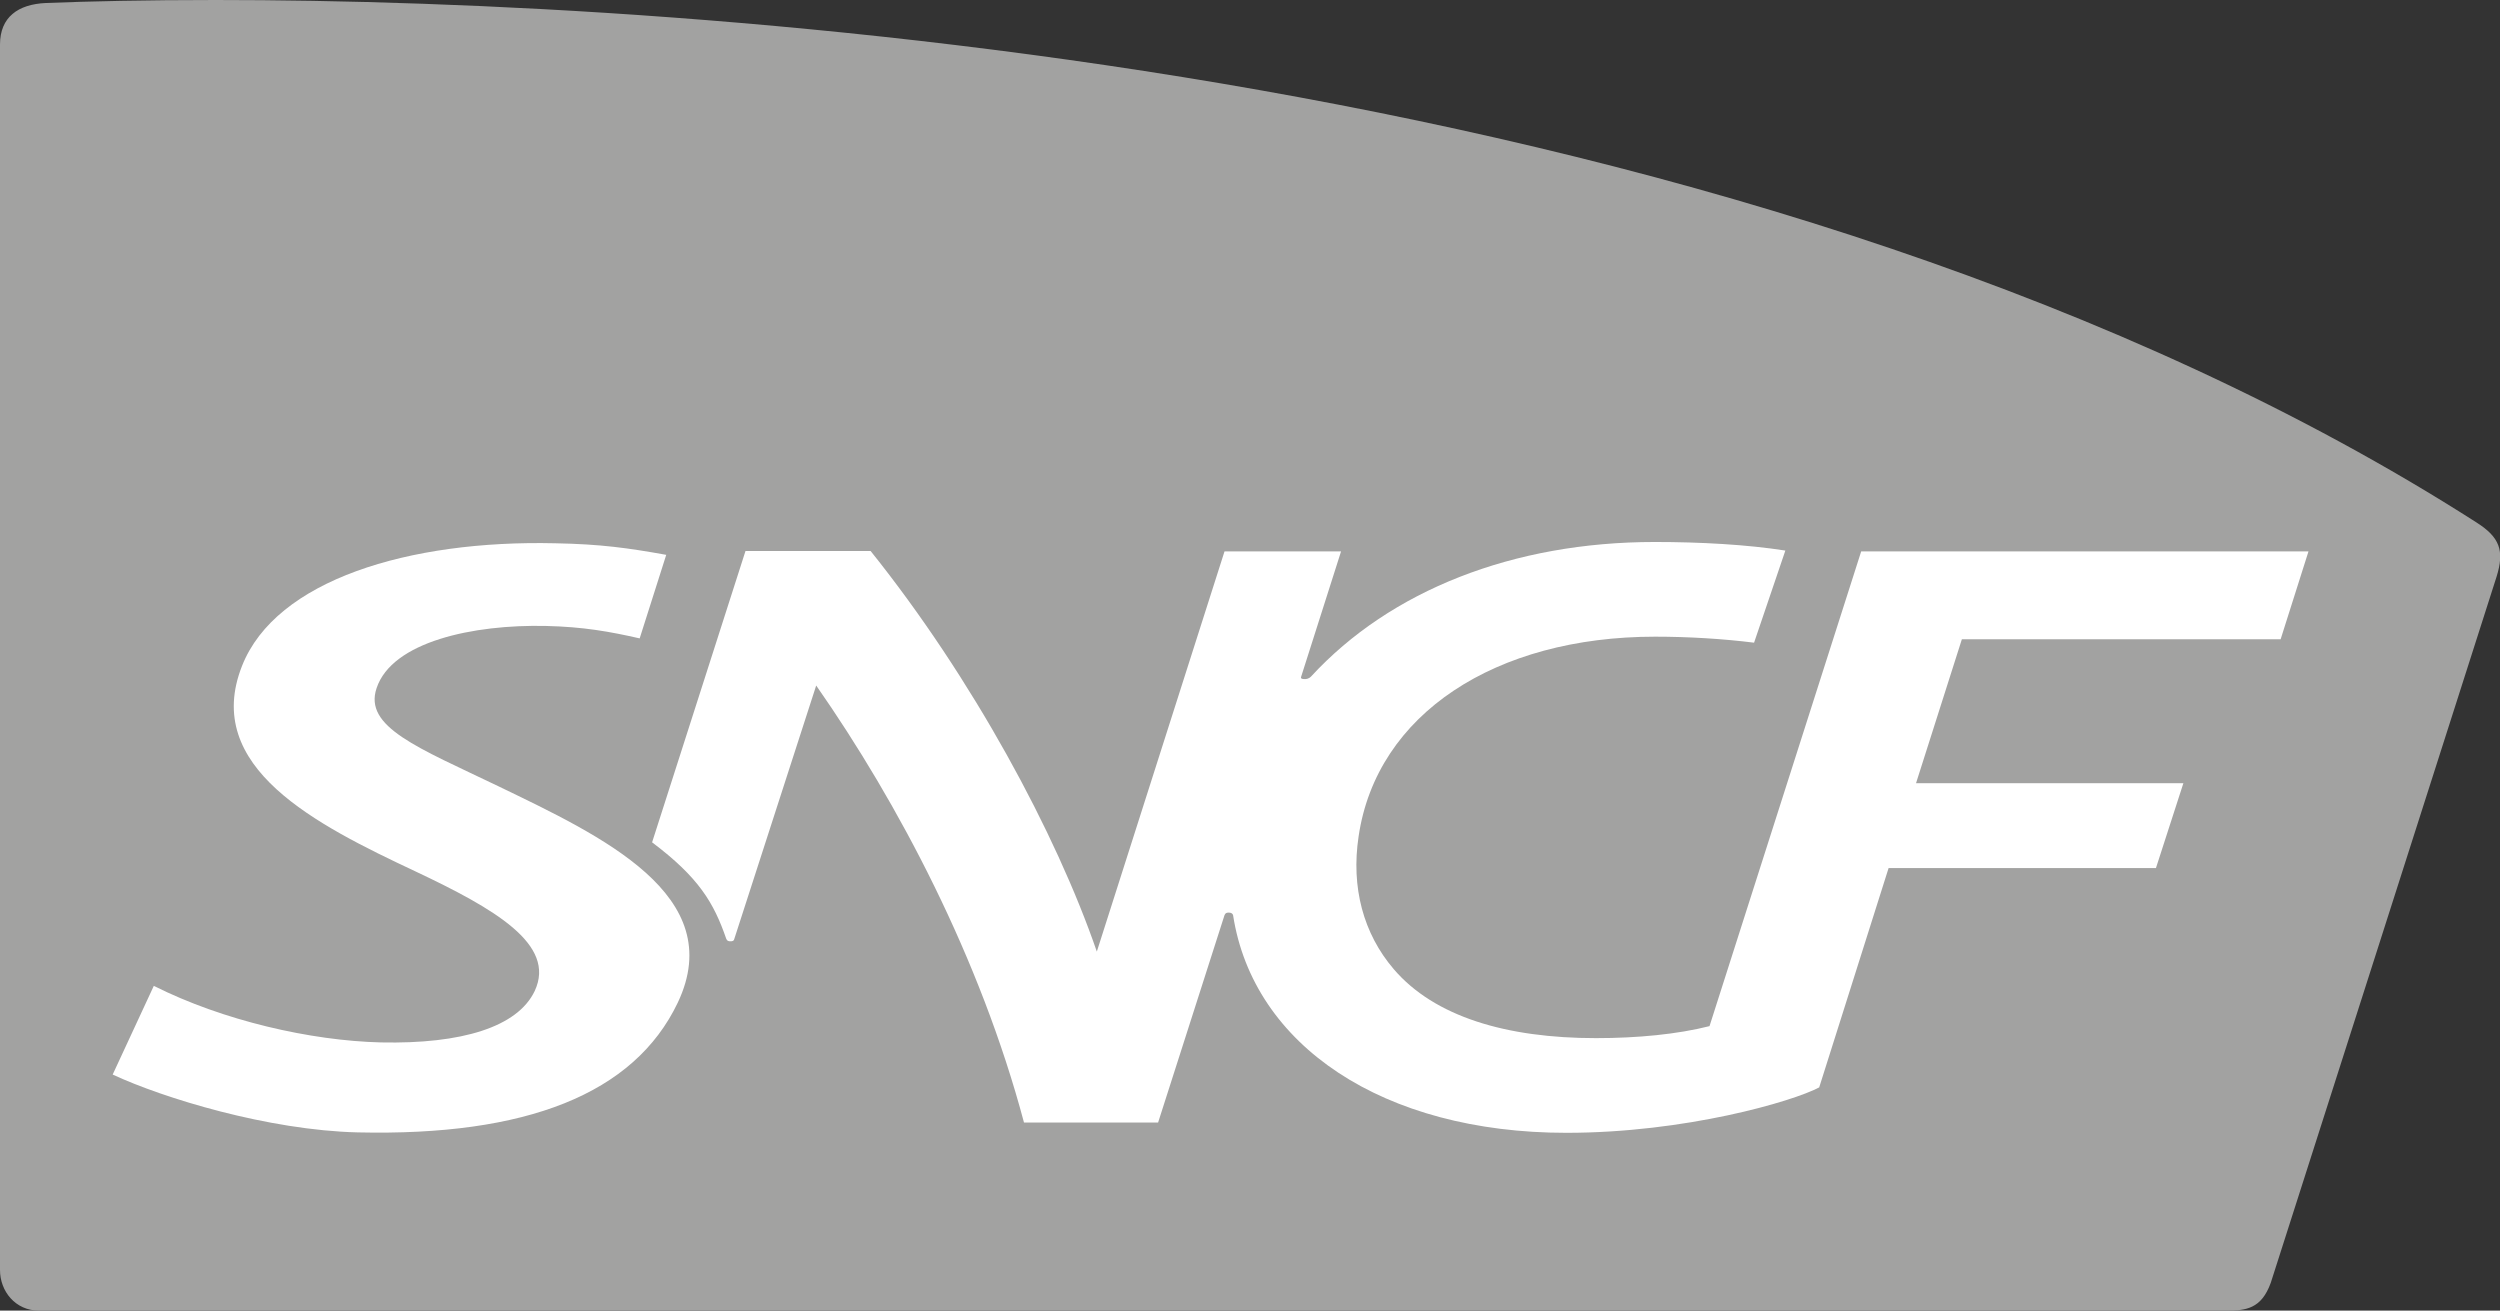
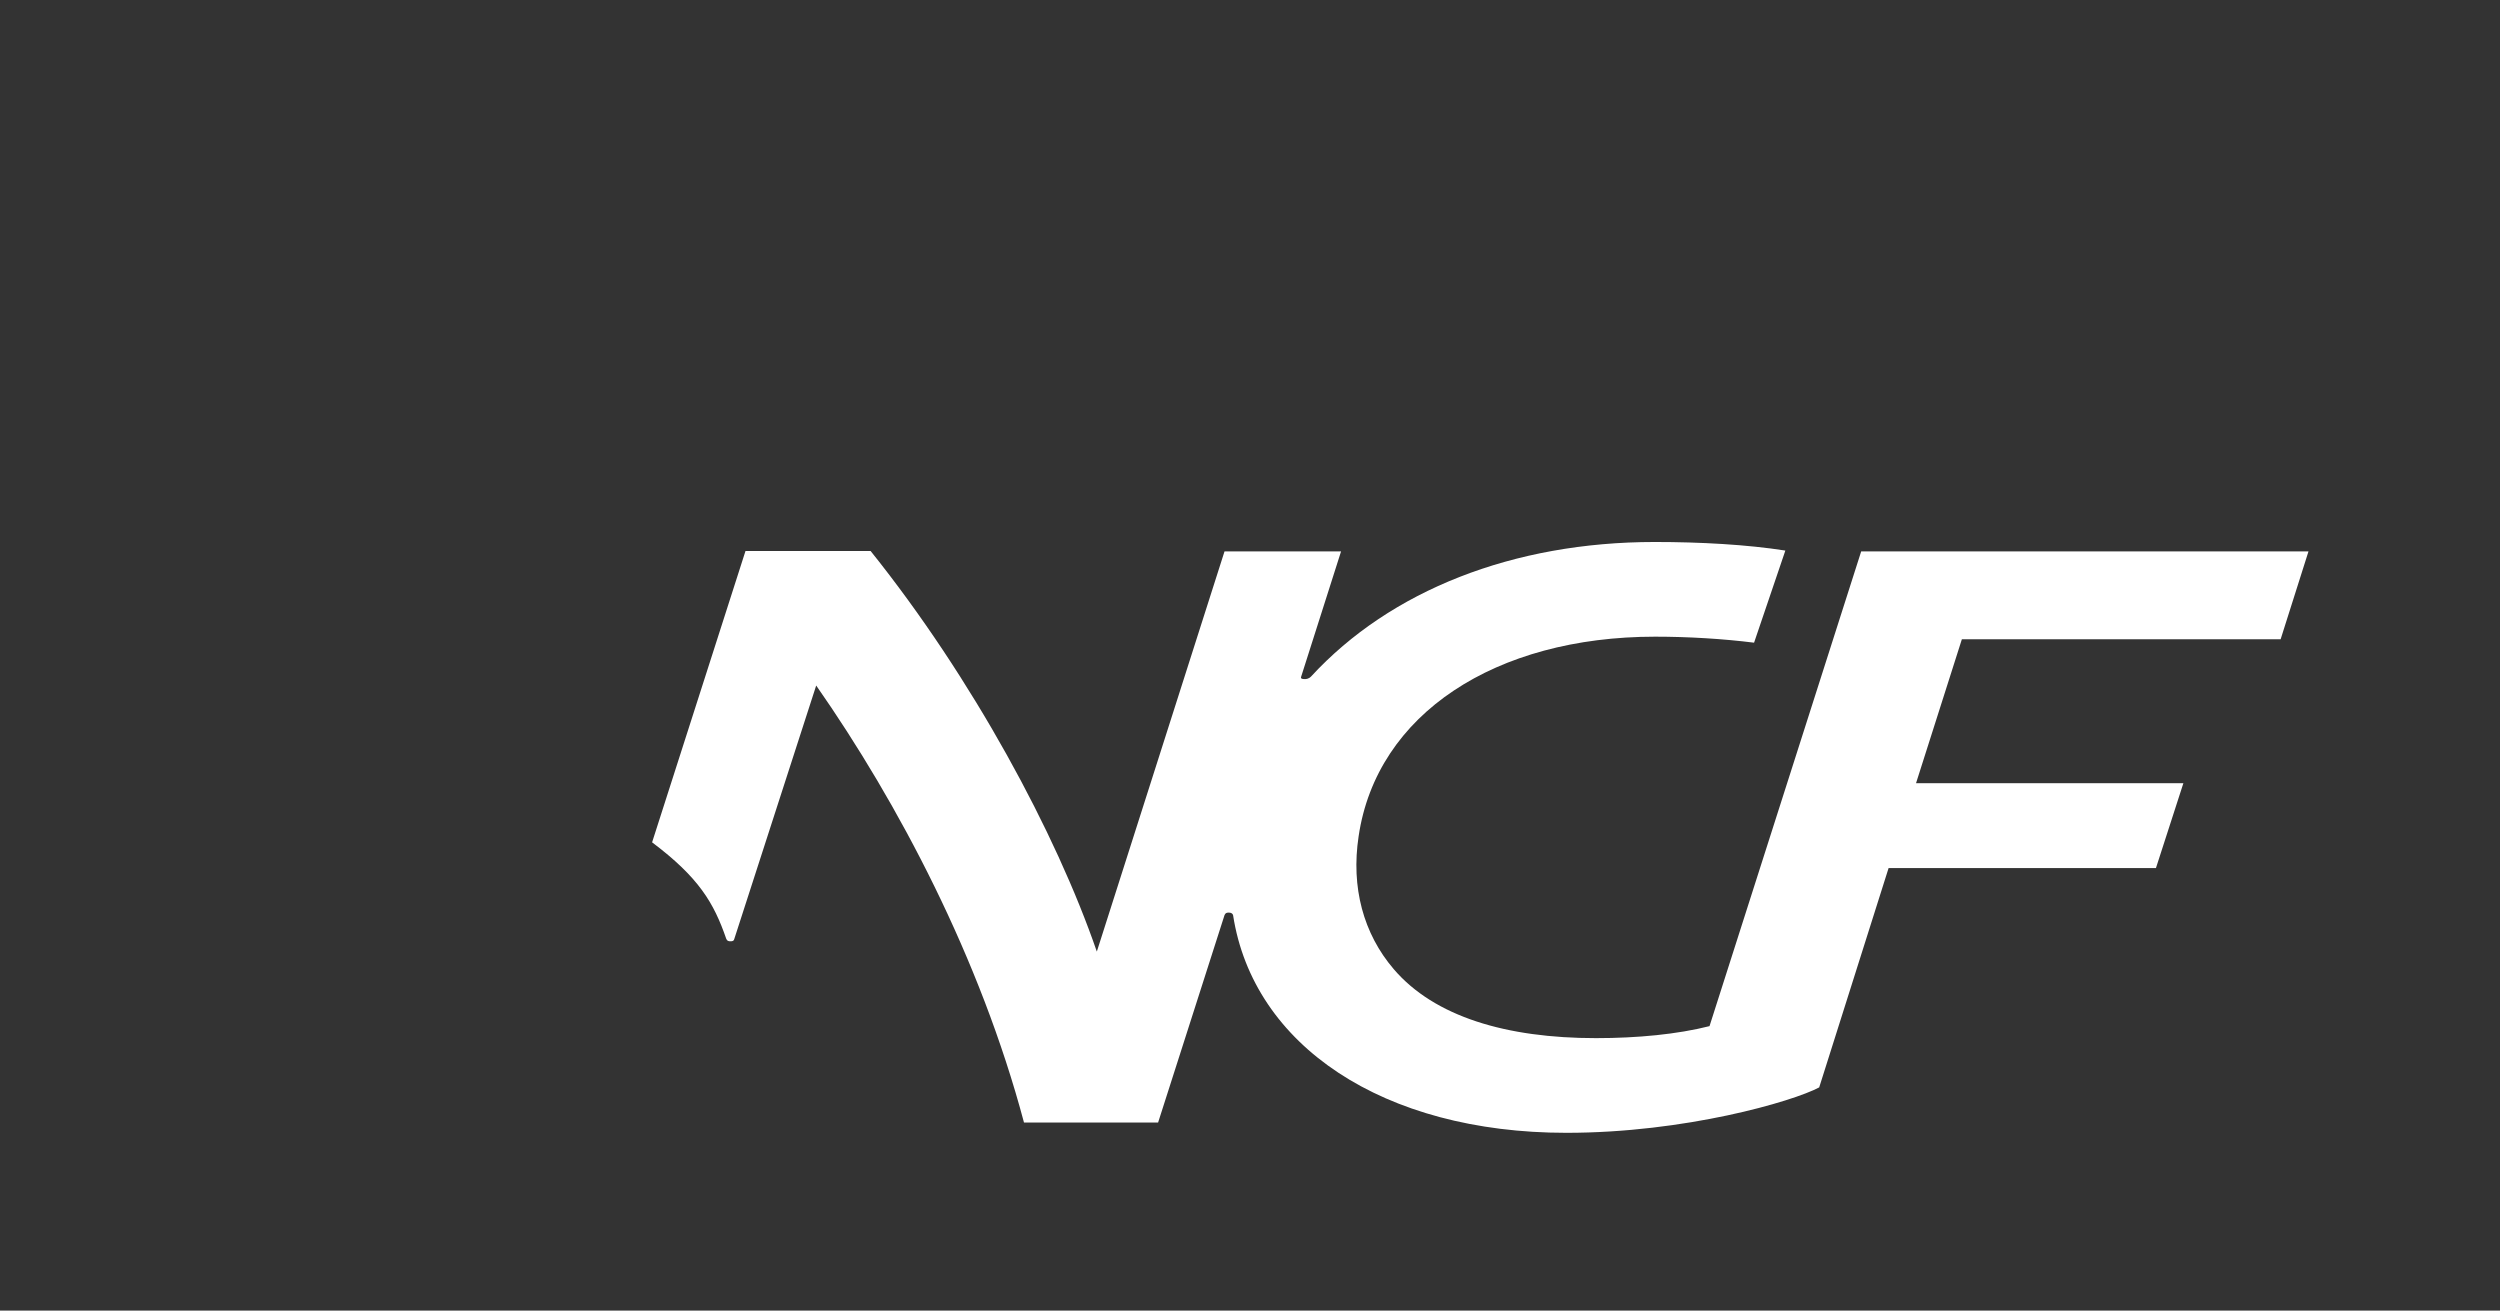
<svg xmlns="http://www.w3.org/2000/svg" version="1.1" id="Calque_1" x="0px" y="0px" viewBox="0 0 583.5 305.9" style="enable-background:new 0 0 583.5 305.9;" xml:space="preserve">
  <rect x="0" y="0" width="583.5" height="305.9" fill="#333333" stroke="none" />
  <style type="text/css">
	.st0{fill:#A2A2A1;}
	.st1{fill:#FFFFFF;}
	.st2{fill:none;}
</style>
  <g id="Logo">
    <g>
-       <path class="st0" d="M10.7,0.7C4.2,1,0,4,0,10.4v286c0,5,3.6,9.5,9.1,9.5h510.5c4.6,0,8.2-0.4,10.4-6.5c0,0,51.8-161.9,52.7-164.8    c1.9-6.1,0.7-9.2-4.6-12.6C411.8,15.5,163.2,0,50.3,0C34.1,0,20.7,0.3,10.7,0.7z" />
-       <path class="st1" d="M116.3,183.5c-18.7-9-31.5-13.8-28.4-22.9c3.6-10.8,22.5-14.9,39.6-14.5c8.6,0.2,14.8,1.3,21.8,2.9l6.2-19.5    c-8.9-1.6-15.3-2.5-25.9-2.7c-34.2-0.8-65.2,8.6-73.1,28.6c-9.4,23.7,17.3,37.1,40.5,48c18.4,8.7,32.9,17,27.8,27.9    c-4,8.4-17,12.4-35.9,12c-16.4-0.4-36.9-5.1-53-13.2l-9.6,20.7c11.8,5.5,36.3,13,57.2,13.5c39.2,0.9,64.5-8.9,74.7-30.3    C170.1,208.9,140.3,195.1,116.3,183.5z" />
      <path class="st1" d="M169.5,219.1c0.2,0.5,0.5,0.6,1,0.6s0.8-0.1,0.9-0.6c0.2-0.6,19.1-59.1,19.1-59.1    c19.2,27.5,38.3,63.7,48.5,102h31.3l15.5-48.4c0.2-0.5,0.5-0.6,1-0.6s0.9,0.2,1,0.6c4.7,30.4,35,50.8,77.8,50.8    c27.7,0,52.8-7.3,59-10.6l16.2-51.2h62.4l6.4-19.8h-62.4l10.7-33.6h74.4l6.5-20.5H434.4L399,239.5c-7.5,1.9-16.8,2.8-26.5,2.8    c-20.9,0-37.7-5-47.2-16.1c-7.1-8.3-10-19.1-8.2-31c4.2-28.6,32-46.6,69.2-46.6c7.8,0,15.9,0.5,23.1,1.4l7.3-21.5    c-9-1.4-19.8-2-30.5-2c-33,0-61.7,11.3-80.2,31.4c-0.6,0.6-1.2,0.6-1.5,0.6c-0.6,0-1-0.1-0.8-0.6l9.3-29.2h-27.2L256,222.1    c-9.5-27.6-29-63.8-52.8-93.5H174l-21.8,68C163.1,204.8,166.6,210.7,169.5,219.1z" />
    </g>
  </g>
  <g id="Interne">
-     <rect x="-128.9" y="-144.9" class="st2" width="841.9" height="595.3" />
-   </g>
+     </g>
</svg>